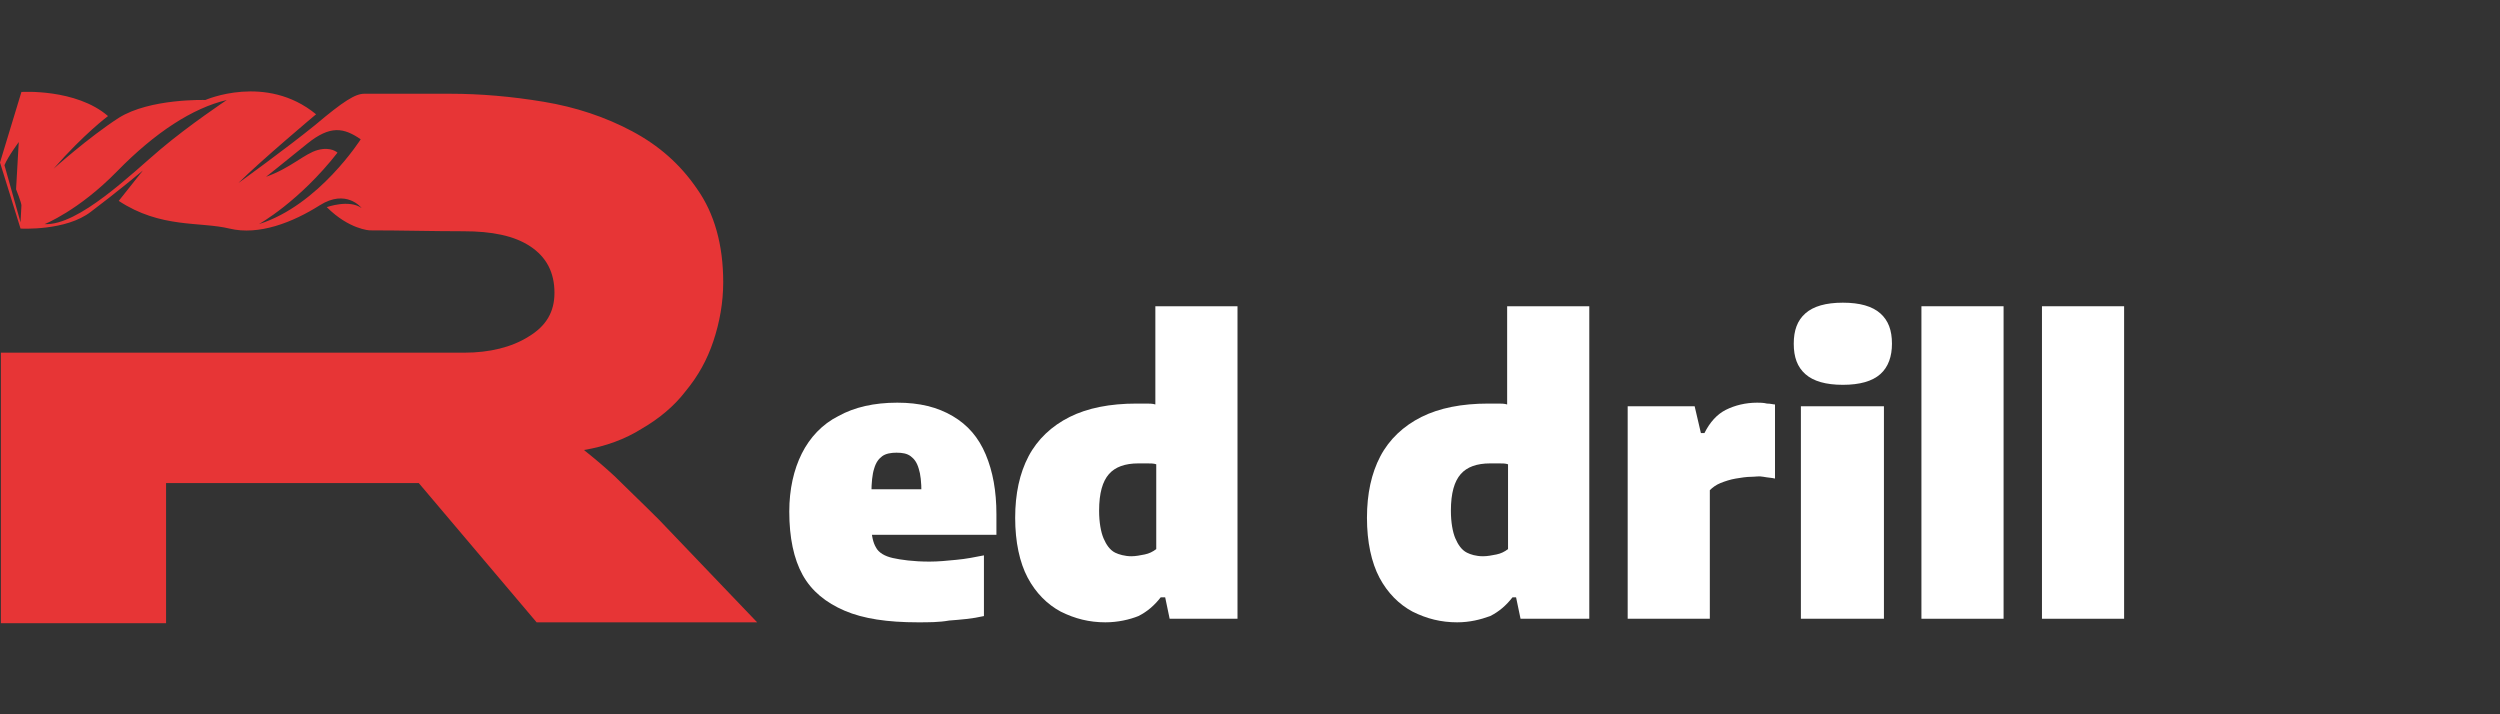
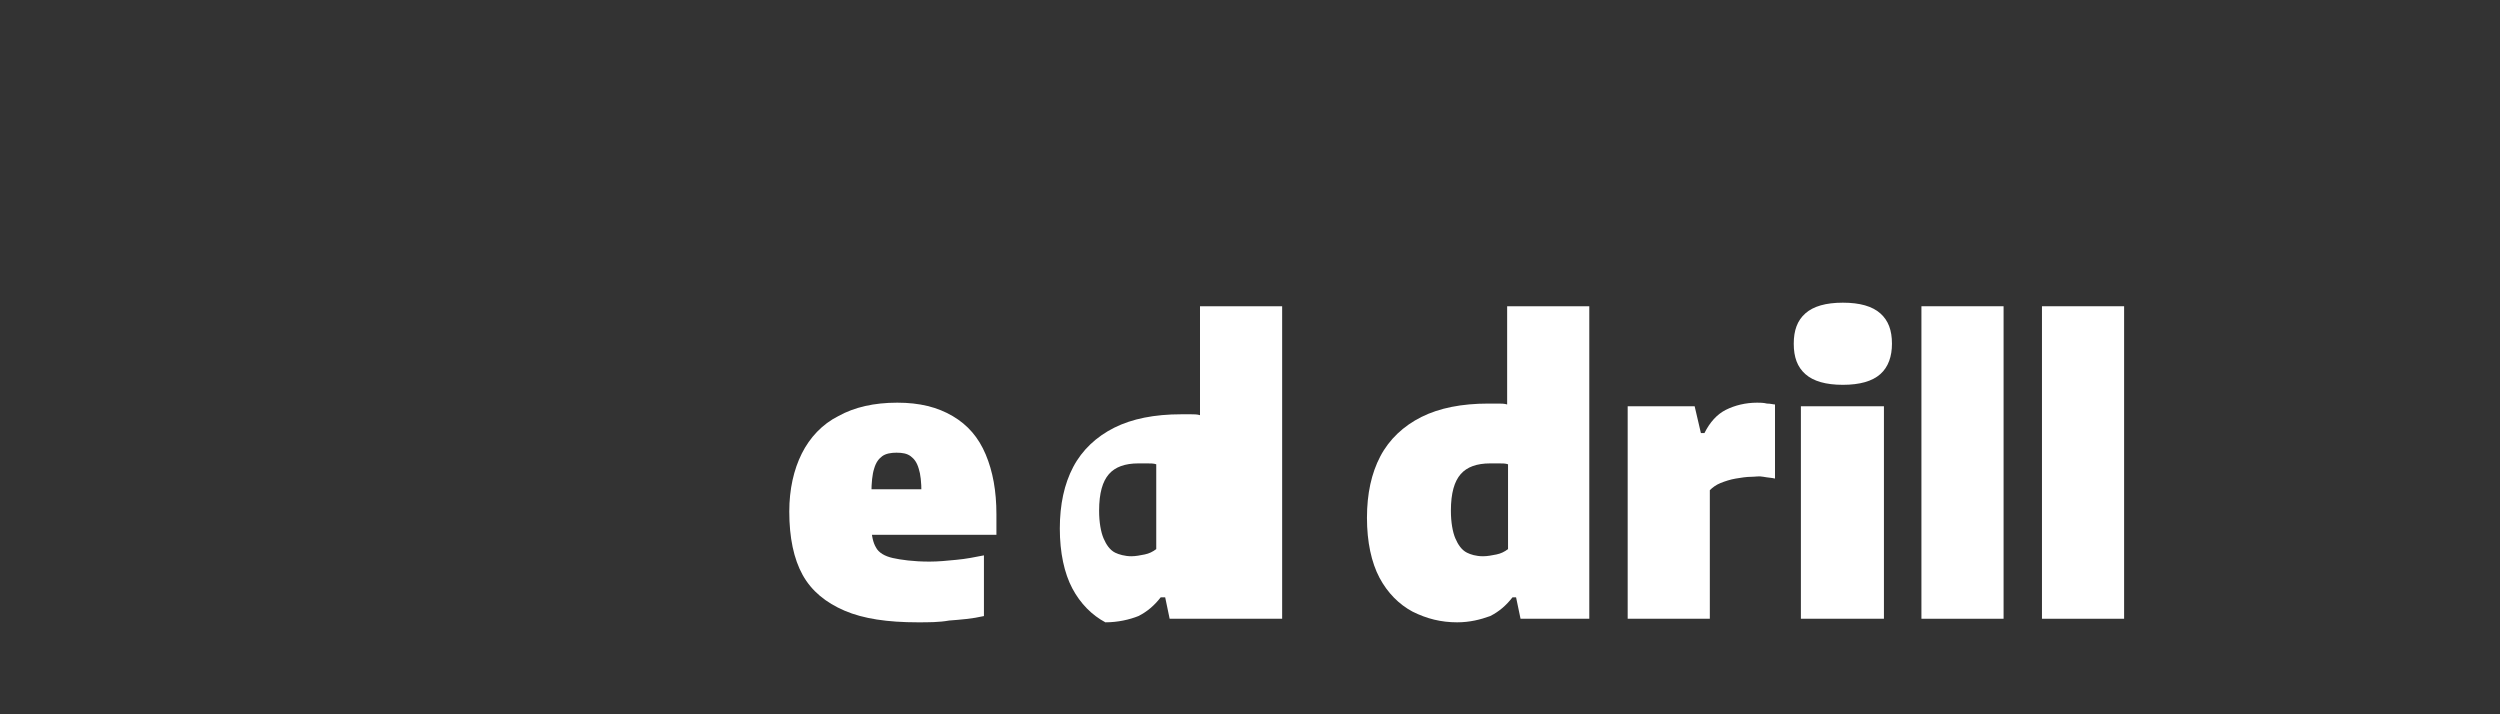
<svg xmlns="http://www.w3.org/2000/svg" version="1.1" id="Слой_1" x="0px" y="0px" viewBox="0 0 280 80" style="enable-background:new 0 0 280 80;" xml:space="preserve">
  <rect x="0" y="0" width="280" height="80" fill="#333333" stroke="none" />
  <style type="text/css">
	.st0{fill-rule:evenodd;clip-rule:evenodd;fill:#E73536;}
	.st1{fill:#FFFFFF;}
</style>
  <g>
-     <path class="st0" d="M5,25.1c0,0,3.8-1.5,8.1-5.9c4.3-4.4,8.5-7.1,12.3-8c0,0-4.2,2.8-7.4,5.5C14.8,19.4,8.8,25.3,5,25.1    M40.4,15.6c0,0-4.7,7.4-11.4,9.5c0,0,4.5-2.5,8.8-8c0,0-0.7-0.7-2.2-0.3c-1.5,0.4-3,2-5.8,3c0,0,1.9-1.5,4.6-3.7   C37,14,38.5,14.3,40.4,15.6L40.4,15.6z M0.5,18.5l1.8,6.4c0,0,0.1-1.7,0.1-1.9c0-0.3-0.6-1.8-0.6-1.8l0.3-5.3   C2.2,15.8,0.9,17.5,0.5,18.5L0.5,18.5z M84.8,69.7H60.1L46.9,54.1H18.6v15.7H0.1V39.5H52c2.8,0,5.3-0.6,7.2-1.8   c2-1.2,2.9-2.8,2.9-4.9c0-2.3-0.9-4-2.7-5.2c-1.8-1.2-4.3-1.7-7.5-1.7c-3.5,0-6.9-0.1-10.5-0.1c0,0-2.3-0.1-4.8-2.6   c0,0,2.5-0.9,3.9,0.1c0,0-1.7-2.2-4.7-0.3c-3,1.9-6.8,3.4-10.1,2.6c-3.3-0.8-7.7,0-12.4-3.1l2.7-3.4c0,0-3,2.5-5.8,4.6   c-2.8,2.2-7.9,1.9-7.9,1.9L0,18.2l2.4-7.9c0,0,6.1-0.4,9.7,2.7c0,0-2.7,2-6.1,5.9c0,0,3.9-3.5,7.3-5.7c3.5-2.2,9.7-2,9.7-2   s6.8-3,12.4,1.6c0,0-6.2,5.2-8.7,7.7c0,0,5.4-3.9,8.6-6.5c3.2-2.7,4.5-3.5,5.5-3.5h9.6c3.4,0,6.9,0.3,10.5,0.9   c3.6,0.6,6.9,1.7,9.9,3.3c3,1.6,5.4,3.7,7.3,6.5c1.9,2.7,2.9,6.2,2.9,10.4c0,2.3-0.4,4.5-1.1,6.6c-0.7,2.1-1.7,3.9-3.1,5.6   c-1.3,1.7-3,3.1-4.9,4.2c-1.9,1.2-4.1,2-6.5,2.4c1,0.8,2.1,1.7,3.4,2.9c1.2,1.2,2.9,2.8,5,4.9L84.8,69.7L84.8,69.7z" />
    <path class="st1" d="M102.8,69.7c-3.4,0-6.1-0.4-8.2-1.3c-2.1-0.9-3.7-2.2-4.7-4c-1-1.8-1.5-4.2-1.5-7.1c0-2.5,0.5-4.7,1.4-6.5   c0.9-1.8,2.3-3.3,4.1-4.2c1.8-1,4-1.5,6.6-1.5c2.5,0,4.5,0.5,6.2,1.5c1.7,1,2.9,2.4,3.7,4.3c0.8,1.9,1.2,4.1,1.2,6.7v2.3H93.8v-5.1   h10.7l-1.3,0.4c0-1.2-0.1-2.1-0.3-2.7c-0.2-0.7-0.5-1.1-0.9-1.4c-0.4-0.3-0.9-0.4-1.6-0.4c-0.6,0-1.2,0.1-1.6,0.4   c-0.4,0.3-0.7,0.7-0.9,1.4c-0.2,0.6-0.3,1.6-0.3,2.7V59c0,1,0.2,1.8,0.5,2.3c0.3,0.6,1,1,1.9,1.2c0.9,0.2,2.3,0.4,4.1,0.4   c1,0,2-0.1,3-0.2c1.1-0.1,2.1-0.3,3.1-0.5V69c-1.3,0.3-2.6,0.4-3.9,0.5C105.2,69.7,104,69.7,102.8,69.7z" />
-     <path class="st1" d="M123.8,69.7c-1.8,0-3.4-0.4-5-1.2c-1.5-0.8-2.8-2.1-3.7-3.8c-0.9-1.7-1.4-4-1.4-6.7c0-2.7,0.5-5,1.5-6.9   c1-1.9,2.6-3.4,4.6-4.4c2-1,4.5-1.5,7.5-1.5c0.4,0,0.7,0,1.1,0c0.3,0,0.7,0,1,0.1V34.3h9.2v35H131l-0.5-2.4H130   c-0.7,0.9-1.5,1.6-2.5,2.1C126.5,69.4,125.2,69.7,123.8,69.7z M126.7,62.3c0.5,0,1-0.1,1.5-0.2c0.5-0.1,0.9-0.3,1.3-0.6v-9.5   c-0.3-0.1-0.6-0.1-1-0.1c-0.3,0-0.7,0-1,0c-1.5,0-2.6,0.4-3.3,1.2c-0.7,0.8-1.1,2.1-1.1,4.1c0,1.3,0.2,2.4,0.5,3.1   c0.3,0.7,0.7,1.3,1.3,1.6C125.3,62.1,126,62.3,126.7,62.3z" />
+     <path class="st1" d="M123.8,69.7c-1.5-0.8-2.8-2.1-3.7-3.8c-0.9-1.7-1.4-4-1.4-6.7c0-2.7,0.5-5,1.5-6.9   c1-1.9,2.6-3.4,4.6-4.4c2-1,4.5-1.5,7.5-1.5c0.4,0,0.7,0,1.1,0c0.3,0,0.7,0,1,0.1V34.3h9.2v35H131l-0.5-2.4H130   c-0.7,0.9-1.5,1.6-2.5,2.1C126.5,69.4,125.2,69.7,123.8,69.7z M126.7,62.3c0.5,0,1-0.1,1.5-0.2c0.5-0.1,0.9-0.3,1.3-0.6v-9.5   c-0.3-0.1-0.6-0.1-1-0.1c-0.3,0-0.7,0-1,0c-1.5,0-2.6,0.4-3.3,1.2c-0.7,0.8-1.1,2.1-1.1,4.1c0,1.3,0.2,2.4,0.5,3.1   c0.3,0.7,0.7,1.3,1.3,1.6C125.3,62.1,126,62.3,126.7,62.3z" />
    <path class="st1" d="M163.2,69.7c-1.8,0-3.4-0.4-5-1.2c-1.5-0.8-2.8-2.1-3.7-3.8c-0.9-1.7-1.4-4-1.4-6.7c0-2.7,0.5-5,1.5-6.9   c1-1.9,2.6-3.4,4.6-4.4c2-1,4.5-1.5,7.5-1.5c0.4,0,0.7,0,1.1,0c0.3,0,0.7,0,1,0.1V34.3h9.2v35h-7.7l-0.5-2.4h-0.4   c-0.7,0.9-1.5,1.6-2.5,2.1C165.8,69.4,164.6,69.7,163.2,69.7z M166.1,62.3c0.5,0,1-0.1,1.5-0.2c0.5-0.1,0.9-0.3,1.3-0.6v-9.5   c-0.3-0.1-0.6-0.1-1-0.1c-0.3,0-0.7,0-1,0c-1.5,0-2.6,0.4-3.3,1.2c-0.7,0.8-1.1,2.1-1.1,4.1c0,1.3,0.2,2.4,0.5,3.1   c0.3,0.7,0.7,1.3,1.3,1.6C164.7,62.1,165.3,62.3,166.1,62.3z" />
    <path class="st1" d="M182.3,69.3V45.5h7.5l0.7,3h0.4c0.6-1.2,1.4-2.1,2.4-2.6c1-0.5,2.2-0.8,3.5-0.8c0.3,0,0.7,0,1.1,0.1   c0.4,0,0.7,0.1,0.9,0.1v8.3c-0.4-0.1-0.8-0.1-1.3-0.2s-0.9,0-1.3,0c-0.6,0-1.2,0.1-1.8,0.2c-0.6,0.1-1.2,0.3-1.7,0.5   c-0.5,0.2-0.9,0.5-1.2,0.8v14.4H182.3z" />
    <path class="st1" d="M201.7,69.3V45.5h9.3v23.8H201.7z M206.4,43.1c-1.9,0-3.3-0.4-4.2-1.2c-0.9-0.8-1.3-1.9-1.3-3.4   c0-1.5,0.4-2.6,1.3-3.4c0.9-0.8,2.3-1.2,4.2-1.2c1.9,0,3.3,0.4,4.2,1.2c0.9,0.8,1.3,1.9,1.3,3.4c0,1.4-0.4,2.6-1.3,3.4   C209.7,42.7,208.3,43.1,206.4,43.1z" />
    <path class="st1" d="M215.2,69.3v-35h9.2v35H215.2z" />
    <path class="st1" d="M228.7,69.3v-35h9.2v35H228.7z" />
  </g>
</svg>